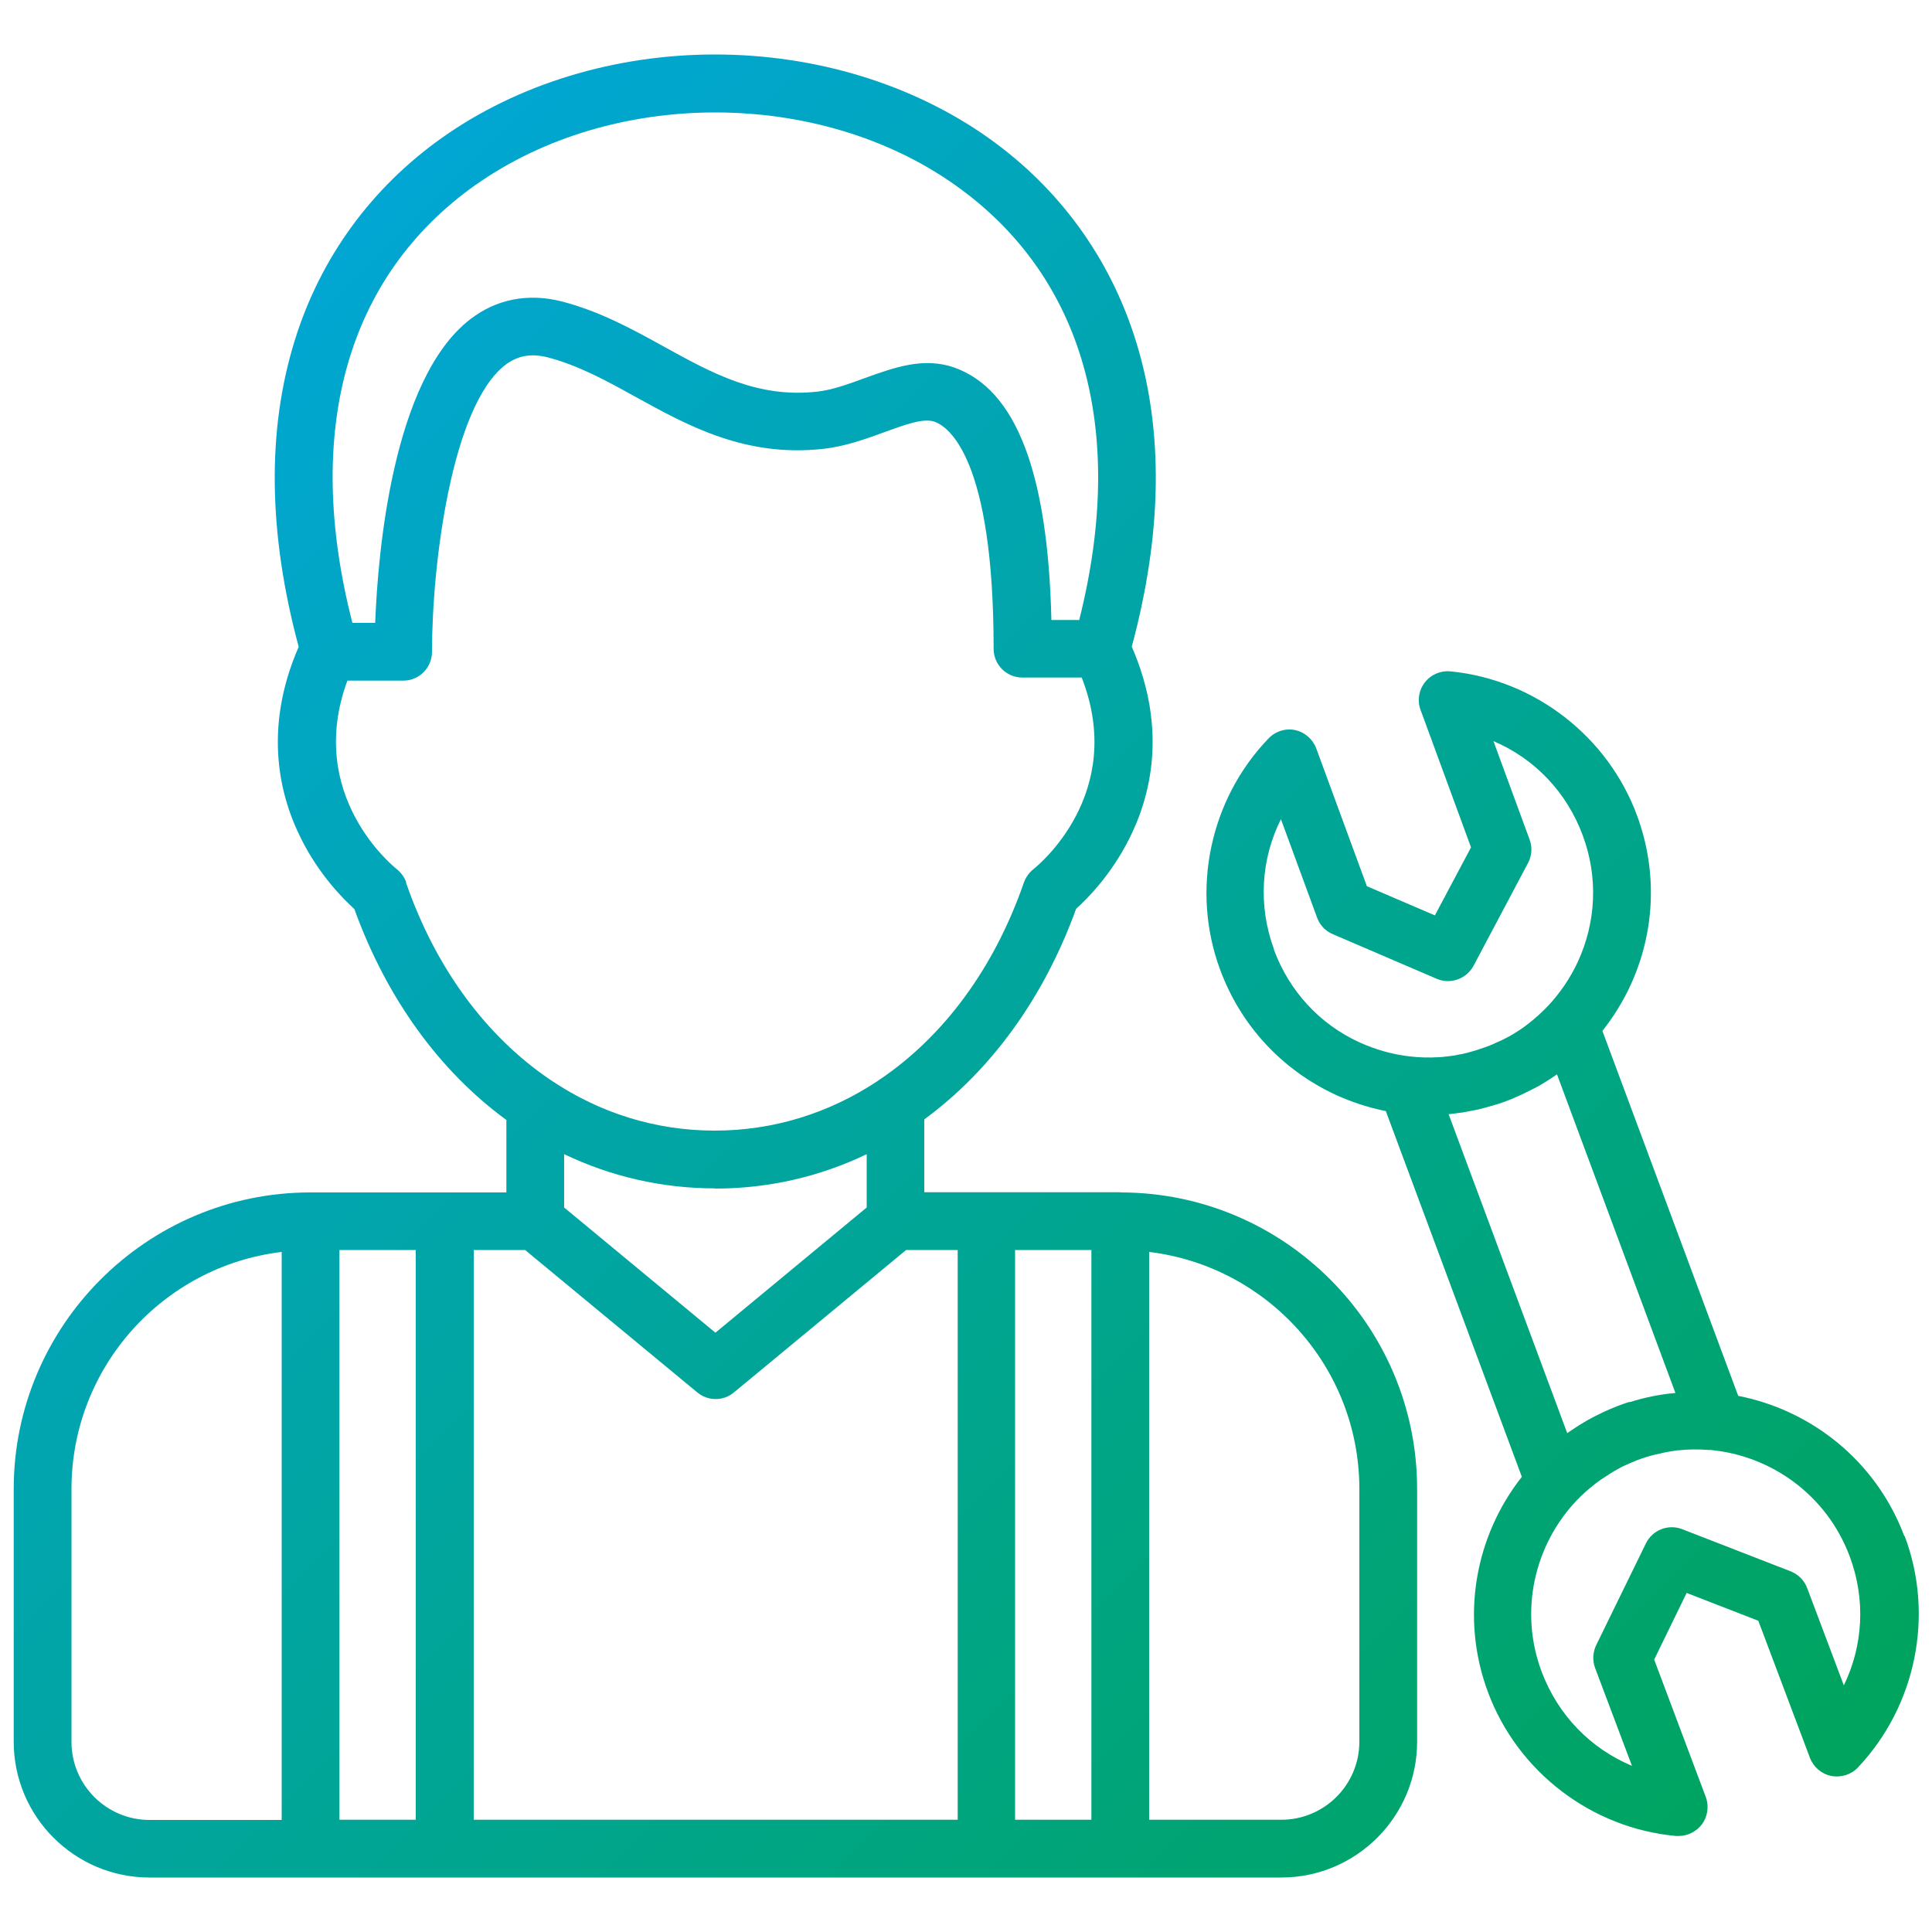
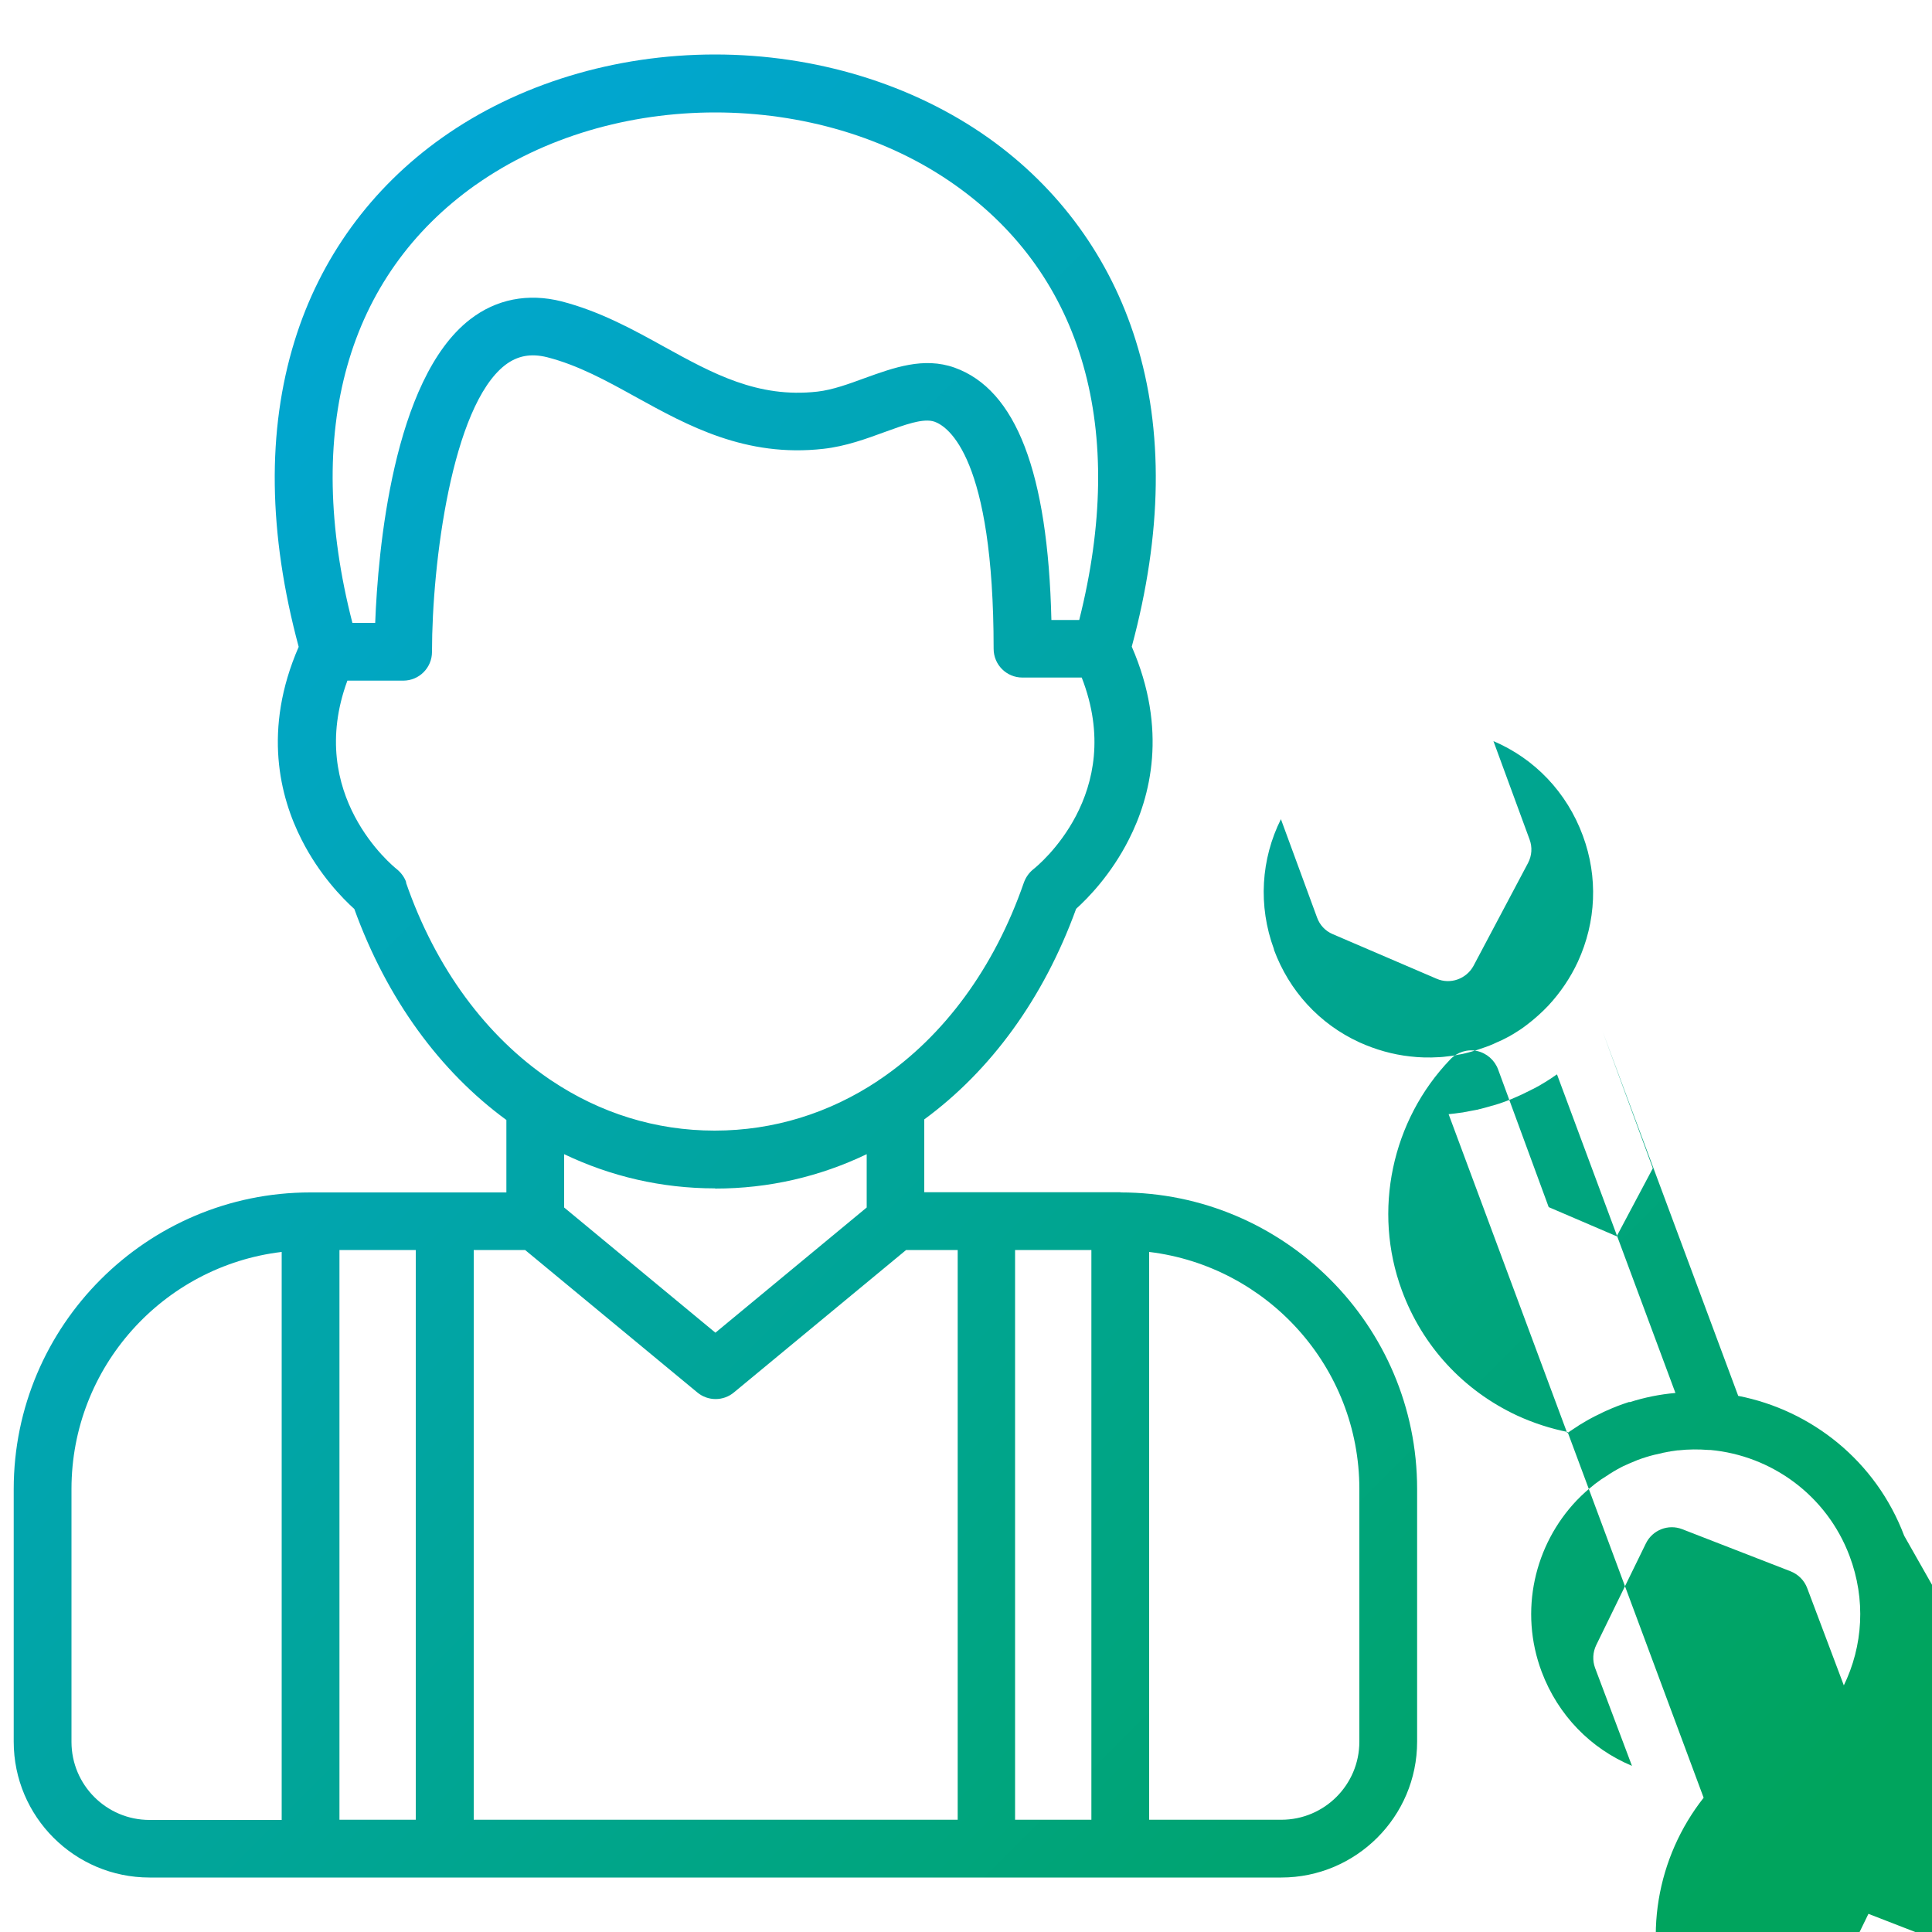
<svg xmlns="http://www.w3.org/2000/svg" id="Layer_1" data-name="Layer 1" viewBox="0 0 100 100">
  <defs>
    <style>
      .cls-1 {
        fill: url(#linear-gradient);
      }
    </style>
    <linearGradient id="linear-gradient" x1="2.83" y1="75.22" x2="81.82" y2="-3.77" gradientTransform="translate(0 102) scale(1 -1)" gradientUnits="userSpaceOnUse">
      <stop offset="0" stop-color="#01a6d3" />
      <stop offset="1" stop-color="#00a45d" />
    </linearGradient>
  </defs>
  <g id="Layer_1-2" data-name="Layer 1">
-     <path class="cls-1" d="M57.99,61.71h-10.15v-3.77c3.42-2.51,6.17-6.24,7.86-10.9.6-.54,1.81-1.77,2.73-3.59,1.12-2.2,2.02-5.68.15-9.98,1.58-5.86,1.66-11.18.21-15.83-1.33-4.28-3.97-7.91-7.64-10.51-3.93-2.78-8.95-4.31-14.14-4.31h0c-5.19,0-10.21,1.53-14.13,4.31-3.67,2.6-6.31,6.23-7.63,10.51-1.44,4.65-1.37,9.97.21,15.84-1.87,4.29-.97,7.78.15,9.98.92,1.82,2.13,3.05,2.73,3.59,1.69,4.67,4.44,8.41,7.87,10.92v3.75h-10.15c-8.46,0-15.35,6.89-15.35,15.35v13.08c0,3.88,3.15,7.03,7.03,7.03h58.58c3.87,0,7.03-3.15,7.03-7.03v-13.08c0-8.47-6.89-15.35-15.35-15.35ZM17.57,64.7h3.95v29.49h-3.95v-29.49ZM24.51,64.7h2.67l8.91,7.37c.55.46,1.35.46,1.9,0l8.91-7.37h2.67v29.49h-25.05v-29.49ZM52.54,64.7h3.95v29.49h-3.95v-29.49ZM24.62,9.57c3.54-2.5,7.97-3.75,12.4-3.75s8.88,1.25,12.42,3.76c6.64,4.7,8.9,12.67,6.42,22.51h-1.44c-.18-7.64-1.83-11.92-5.01-13.06-1.6-.57-3.15,0-4.65.54-.82.3-1.66.61-2.45.7-3.1.35-5.44-.95-7.93-2.32-1.64-.91-3.34-1.84-5.31-2.35-1.74-.44-3.39-.12-4.75.94-3.99,3.1-4.76,12.02-4.9,15.7h-1.18c-2.55-9.92-.3-17.95,6.39-22.68ZM21.03,45.68c-.09-.27-.27-.51-.49-.69-.2-.16-4.74-3.84-2.56-9.76h2.89c.83,0,1.49-.67,1.49-1.49,0-4.6,1.03-12.7,3.78-14.84.64-.49,1.33-.62,2.18-.41,1.6.41,3.06,1.21,4.61,2.07,2.65,1.46,5.66,3.13,9.7,2.67,1.15-.13,2.21-.52,3.14-.86,1.05-.38,2.03-.75,2.61-.54.71.26,3.05,1.86,3.05,11.75,0,.83.67,1.49,1.49,1.49h3.07c2.34,6.01-2.29,9.75-2.49,9.91-.23.18-.4.42-.5.69-1.54,4.45-4.15,7.95-7.41,10.17-.06.03-.11.07-.16.11-2.5,1.66-5.38,2.57-8.44,2.57h0c-3.06,0-5.93-.91-8.43-2.58-.04-.03-.08-.05-.12-.08-3.26-2.22-5.89-5.73-7.43-10.19ZM37.02,61.52h0c2.78,0,5.42-.62,7.84-1.78v2.76l-7.83,6.48-7.83-6.48v-2.76c2.41,1.15,5.04,1.77,7.81,1.77ZM3.7,90.15v-13.08c0-6.32,4.76-11.54,10.88-12.27v29.4h-6.84c-2.23,0-4.04-1.81-4.04-4.04ZM70.36,90.15c0,2.23-1.81,4.04-4.04,4.04h-6.84v-29.39c6.12.74,10.88,5.96,10.88,12.27v13.08ZM98.56,79.49c-1.46-3.87-4.8-6.5-8.59-7.24l-7.03-18.89c.56-.71,1.05-1.49,1.44-2.33,1.29-2.79,1.42-5.91.36-8.8-1.51-4.11-5.3-7.05-9.66-7.48-.51-.05-1.01.16-1.33.57-.32.41-.4.95-.22,1.43l2.61,7.11-1.87,3.52-3.52-1.51-2.62-7.13c-.18-.48-.59-.84-1.09-.95-.5-.11-1.03.06-1.38.43-3.04,3.16-4.03,7.85-2.51,11.96h0c1.06,2.88,3.18,5.18,5.97,6.48.85.39,1.72.67,2.61.85l7.04,18.93c-2.41,3.06-3.21,7.27-1.74,11.18,1.54,4.1,5.35,7.01,9.72,7.41.05,0,.09,0,.14,0,.46,0,.9-.22,1.19-.59.31-.41.39-.95.21-1.43l-2.67-7.11,1.68-3.45,3.71,1.44,2.67,7.09c.18.48.6.84,1.1.94.5.1,1.03-.06,1.38-.43,3.01-3.18,3.97-7.88,2.43-11.97ZM84.34,72.56s-.06.02-.09.03c-.17.06-.34.11-.51.18-.21.08-.42.17-.62.26-.08.03-.15.07-.23.11-.12.06-.25.12-.37.18-.09.05-.18.1-.28.15-.1.06-.2.11-.29.17s-.2.11-.29.18c-.07.04-.13.09-.2.13-.12.08-.23.15-.34.23l-6.14-16.51c.22-.02.43-.05.65-.08.06,0,.12-.02.18-.03.21-.04.43-.08.64-.12.03,0,.06-.01.08-.02.19-.04.38-.1.57-.15.06-.02.12-.04.18-.05.21-.06.43-.13.64-.21.22-.08.43-.17.63-.26.07-.03.14-.06.2-.09.14-.07.29-.14.43-.21.07-.04.14-.07.2-.1.2-.1.39-.21.58-.33,0,0,.01,0,.02-.01.19-.12.38-.24.56-.37.02-.01.03-.02.05-.03l6.13,16.49c-.81.07-1.6.23-2.38.48ZM65.94,49.13h0c-.83-2.25-.67-4.67.36-6.73l1.87,5.09c.14.39.43.7.81.86l5.38,2.31c.71.31,1.54.01,1.91-.67l2.82-5.32c.2-.38.23-.82.08-1.22l-1.87-5.09c2.12.9,3.8,2.64,4.63,4.9.79,2.14.69,4.45-.26,6.52-.39.84-.91,1.6-1.52,2.26h0c-.34.36-.71.69-1.1.99-.01,0-.03.02-.04.03-.11.08-.21.16-.32.23-.05.03-.1.06-.14.09-.08.05-.16.1-.24.15-.06.03-.12.07-.17.1-.08.04-.15.08-.23.12-.06.03-.12.06-.18.09-.09.04-.18.08-.27.12-.05.02-.1.05-.15.07-.14.06-.28.12-.43.17s-.29.1-.44.15c-.06.02-.11.03-.17.05-.09.03-.18.05-.28.08-.07.02-.13.03-.2.05-.08.02-.17.04-.25.05-.07.01-.13.02-.2.04-.09.02-.18.03-.27.04-.06,0-.11.02-.17.02-.13.02-.27.03-.4.04-.02,0-.03,0-.04,0-.49.03-.98.02-1.48-.04h0c-.9-.1-1.78-.35-2.62-.73-2.07-.95-3.63-2.66-4.42-4.79ZM95.45,87.27l-1.91-5.07c-.15-.4-.46-.71-.86-.87l-5.61-2.18c-.72-.28-1.54.04-1.88.74l-2.57,5.26c-.18.37-.2.8-.06,1.18l1.91,5.07c-2.13-.89-3.82-2.61-4.67-4.86h0c-1.19-3.16-.37-6.59,1.81-8.88l.02-.02c.28-.29.57-.55.89-.8,0,0,.01-.01.02-.02.09-.07.19-.14.29-.21.02-.02.05-.04.07-.05.09-.06.18-.12.28-.18.04-.02.07-.04.1-.07.09-.05.18-.11.26-.16.05-.03.1-.05.14-.08.08-.04.16-.09.24-.13.07-.04.14-.07.21-.1.06-.03.13-.06.2-.09.14-.06.28-.12.43-.18.15-.06.29-.1.44-.15.07-.02.14-.04.2-.06.08-.02.15-.04.23-.06.09-.02.18-.04.27-.06.05-.01.11-.02.16-.04.1-.02.21-.04.31-.06.04,0,.07-.01.11-.02.12-.02.23-.03.35-.05.01,0,.03,0,.04,0,.53-.06,1.05-.06,1.57-.02.03,0,.06,0,.09,0,3.15.29,6.01,2.33,7.2,5.48.85,2.25.71,4.66-.31,6.74Z" />
+     <path class="cls-1" d="M57.99,61.71h-10.15v-3.77c3.42-2.51,6.17-6.24,7.86-10.9.6-.54,1.81-1.77,2.73-3.59,1.12-2.2,2.02-5.68.15-9.98,1.58-5.86,1.66-11.18.21-15.83-1.33-4.28-3.97-7.91-7.64-10.51-3.93-2.78-8.95-4.31-14.14-4.31h0c-5.19,0-10.21,1.53-14.13,4.31-3.67,2.6-6.31,6.23-7.63,10.51-1.44,4.65-1.37,9.97.21,15.84-1.87,4.29-.97,7.78.15,9.98.92,1.82,2.13,3.05,2.73,3.59,1.69,4.67,4.44,8.41,7.87,10.92v3.75h-10.15c-8.46,0-15.35,6.89-15.35,15.35v13.08c0,3.88,3.15,7.03,7.03,7.03h58.58c3.87,0,7.03-3.15,7.03-7.03v-13.08c0-8.47-6.89-15.35-15.35-15.35ZM17.57,64.7h3.95v29.49h-3.95v-29.49ZM24.51,64.7h2.67l8.91,7.37c.55.46,1.35.46,1.9,0l8.91-7.37h2.67v29.49h-25.05v-29.49ZM52.54,64.7h3.95v29.49h-3.95v-29.49ZM24.62,9.57c3.54-2.5,7.97-3.75,12.4-3.75s8.88,1.25,12.42,3.76c6.64,4.7,8.9,12.67,6.42,22.51h-1.44c-.18-7.64-1.83-11.92-5.01-13.06-1.6-.57-3.15,0-4.65.54-.82.3-1.66.61-2.45.7-3.1.35-5.44-.95-7.93-2.32-1.64-.91-3.34-1.84-5.31-2.35-1.74-.44-3.39-.12-4.75.94-3.99,3.1-4.76,12.02-4.9,15.7h-1.18c-2.55-9.92-.3-17.95,6.39-22.68ZM21.03,45.68c-.09-.27-.27-.51-.49-.69-.2-.16-4.74-3.84-2.56-9.76h2.89c.83,0,1.49-.67,1.49-1.49,0-4.6,1.03-12.7,3.78-14.84.64-.49,1.33-.62,2.18-.41,1.6.41,3.06,1.21,4.61,2.07,2.65,1.46,5.66,3.13,9.7,2.67,1.15-.13,2.21-.52,3.14-.86,1.05-.38,2.03-.75,2.61-.54.71.26,3.05,1.86,3.05,11.75,0,.83.67,1.49,1.49,1.49h3.07c2.34,6.01-2.29,9.75-2.49,9.91-.23.18-.4.42-.5.69-1.54,4.45-4.15,7.95-7.41,10.17-.06.03-.11.07-.16.11-2.5,1.66-5.38,2.57-8.44,2.57h0c-3.06,0-5.93-.91-8.43-2.58-.04-.03-.08-.05-.12-.08-3.26-2.22-5.89-5.73-7.43-10.19ZM37.02,61.52h0c2.78,0,5.42-.62,7.84-1.78v2.76l-7.83,6.48-7.83-6.48v-2.76c2.41,1.15,5.04,1.77,7.81,1.77ZM3.7,90.15v-13.08c0-6.32,4.76-11.54,10.88-12.27v29.4h-6.84c-2.23,0-4.04-1.81-4.04-4.04ZM70.36,90.15c0,2.23-1.81,4.04-4.04,4.04h-6.84v-29.39c6.12.74,10.88,5.96,10.88,12.27v13.08ZM98.56,79.49c-1.46-3.87-4.8-6.5-8.59-7.24l-7.03-18.89l2.61,7.11-1.87,3.52-3.52-1.51-2.62-7.13c-.18-.48-.59-.84-1.09-.95-.5-.11-1.03.06-1.38.43-3.04,3.16-4.03,7.85-2.51,11.96h0c1.06,2.88,3.18,5.18,5.97,6.48.85.39,1.72.67,2.61.85l7.04,18.93c-2.41,3.06-3.21,7.27-1.74,11.18,1.54,4.1,5.35,7.01,9.72,7.41.05,0,.09,0,.14,0,.46,0,.9-.22,1.19-.59.31-.41.39-.95.21-1.43l-2.67-7.11,1.68-3.45,3.71,1.44,2.67,7.09c.18.48.6.84,1.1.94.5.1,1.03-.06,1.38-.43,3.01-3.18,3.97-7.88,2.43-11.97ZM84.34,72.56s-.06.02-.09.03c-.17.06-.34.11-.51.18-.21.08-.42.17-.62.26-.08.03-.15.07-.23.11-.12.06-.25.12-.37.18-.09.05-.18.1-.28.15-.1.06-.2.11-.29.17s-.2.11-.29.18c-.07.04-.13.09-.2.13-.12.08-.23.15-.34.23l-6.14-16.51c.22-.02.43-.05.65-.08.06,0,.12-.02.18-.03.21-.04.43-.08.64-.12.03,0,.06-.01.08-.02.19-.04.38-.1.57-.15.06-.02.12-.04.18-.05.21-.06.43-.13.64-.21.22-.08.43-.17.63-.26.07-.03.14-.06.2-.09.14-.07.29-.14.43-.21.07-.04.14-.07.2-.1.2-.1.39-.21.58-.33,0,0,.01,0,.02-.01.19-.12.38-.24.56-.37.02-.01.03-.02.05-.03l6.13,16.49c-.81.07-1.6.23-2.38.48ZM65.94,49.13h0c-.83-2.25-.67-4.67.36-6.73l1.87,5.09c.14.39.43.7.81.86l5.38,2.31c.71.31,1.54.01,1.91-.67l2.82-5.32c.2-.38.23-.82.08-1.22l-1.87-5.09c2.12.9,3.8,2.64,4.63,4.9.79,2.14.69,4.45-.26,6.52-.39.84-.91,1.6-1.52,2.26h0c-.34.36-.71.69-1.1.99-.01,0-.03.02-.04.03-.11.08-.21.16-.32.23-.05.03-.1.06-.14.09-.08.05-.16.1-.24.15-.06.03-.12.07-.17.1-.08.04-.15.08-.23.12-.06.03-.12.06-.18.09-.09.04-.18.08-.27.12-.05.02-.1.05-.15.07-.14.06-.28.12-.43.17s-.29.1-.44.15c-.06.02-.11.03-.17.05-.09.03-.18.05-.28.08-.07.02-.13.03-.2.05-.08.02-.17.04-.25.05-.07.01-.13.02-.2.04-.09.02-.18.03-.27.04-.06,0-.11.02-.17.02-.13.02-.27.03-.4.04-.02,0-.03,0-.04,0-.49.03-.98.02-1.48-.04h0c-.9-.1-1.78-.35-2.62-.73-2.07-.95-3.63-2.66-4.42-4.79ZM95.45,87.27l-1.91-5.07c-.15-.4-.46-.71-.86-.87l-5.61-2.18c-.72-.28-1.54.04-1.88.74l-2.57,5.26c-.18.37-.2.8-.06,1.18l1.91,5.07c-2.13-.89-3.82-2.61-4.67-4.86h0c-1.19-3.16-.37-6.59,1.81-8.88l.02-.02c.28-.29.57-.55.89-.8,0,0,.01-.01.02-.02.09-.07.19-.14.29-.21.02-.02.05-.04.07-.05.09-.06.18-.12.28-.18.04-.02.07-.04.1-.07.09-.05.18-.11.26-.16.05-.03.1-.05.14-.08.08-.04.16-.09.24-.13.07-.04.14-.07.21-.1.06-.03.13-.06.2-.09.14-.06.28-.12.43-.18.15-.06.29-.1.44-.15.07-.02.14-.04.2-.06.08-.02.15-.04.23-.06.09-.02.18-.04.27-.06.05-.01.11-.02.16-.04.1-.02.21-.04.31-.06.04,0,.07-.01.11-.02.12-.02.23-.03.35-.05.01,0,.03,0,.04,0,.53-.06,1.05-.06,1.57-.02.03,0,.06,0,.09,0,3.15.29,6.01,2.33,7.2,5.48.85,2.25.71,4.66-.31,6.74Z" />
  </g>
</svg>